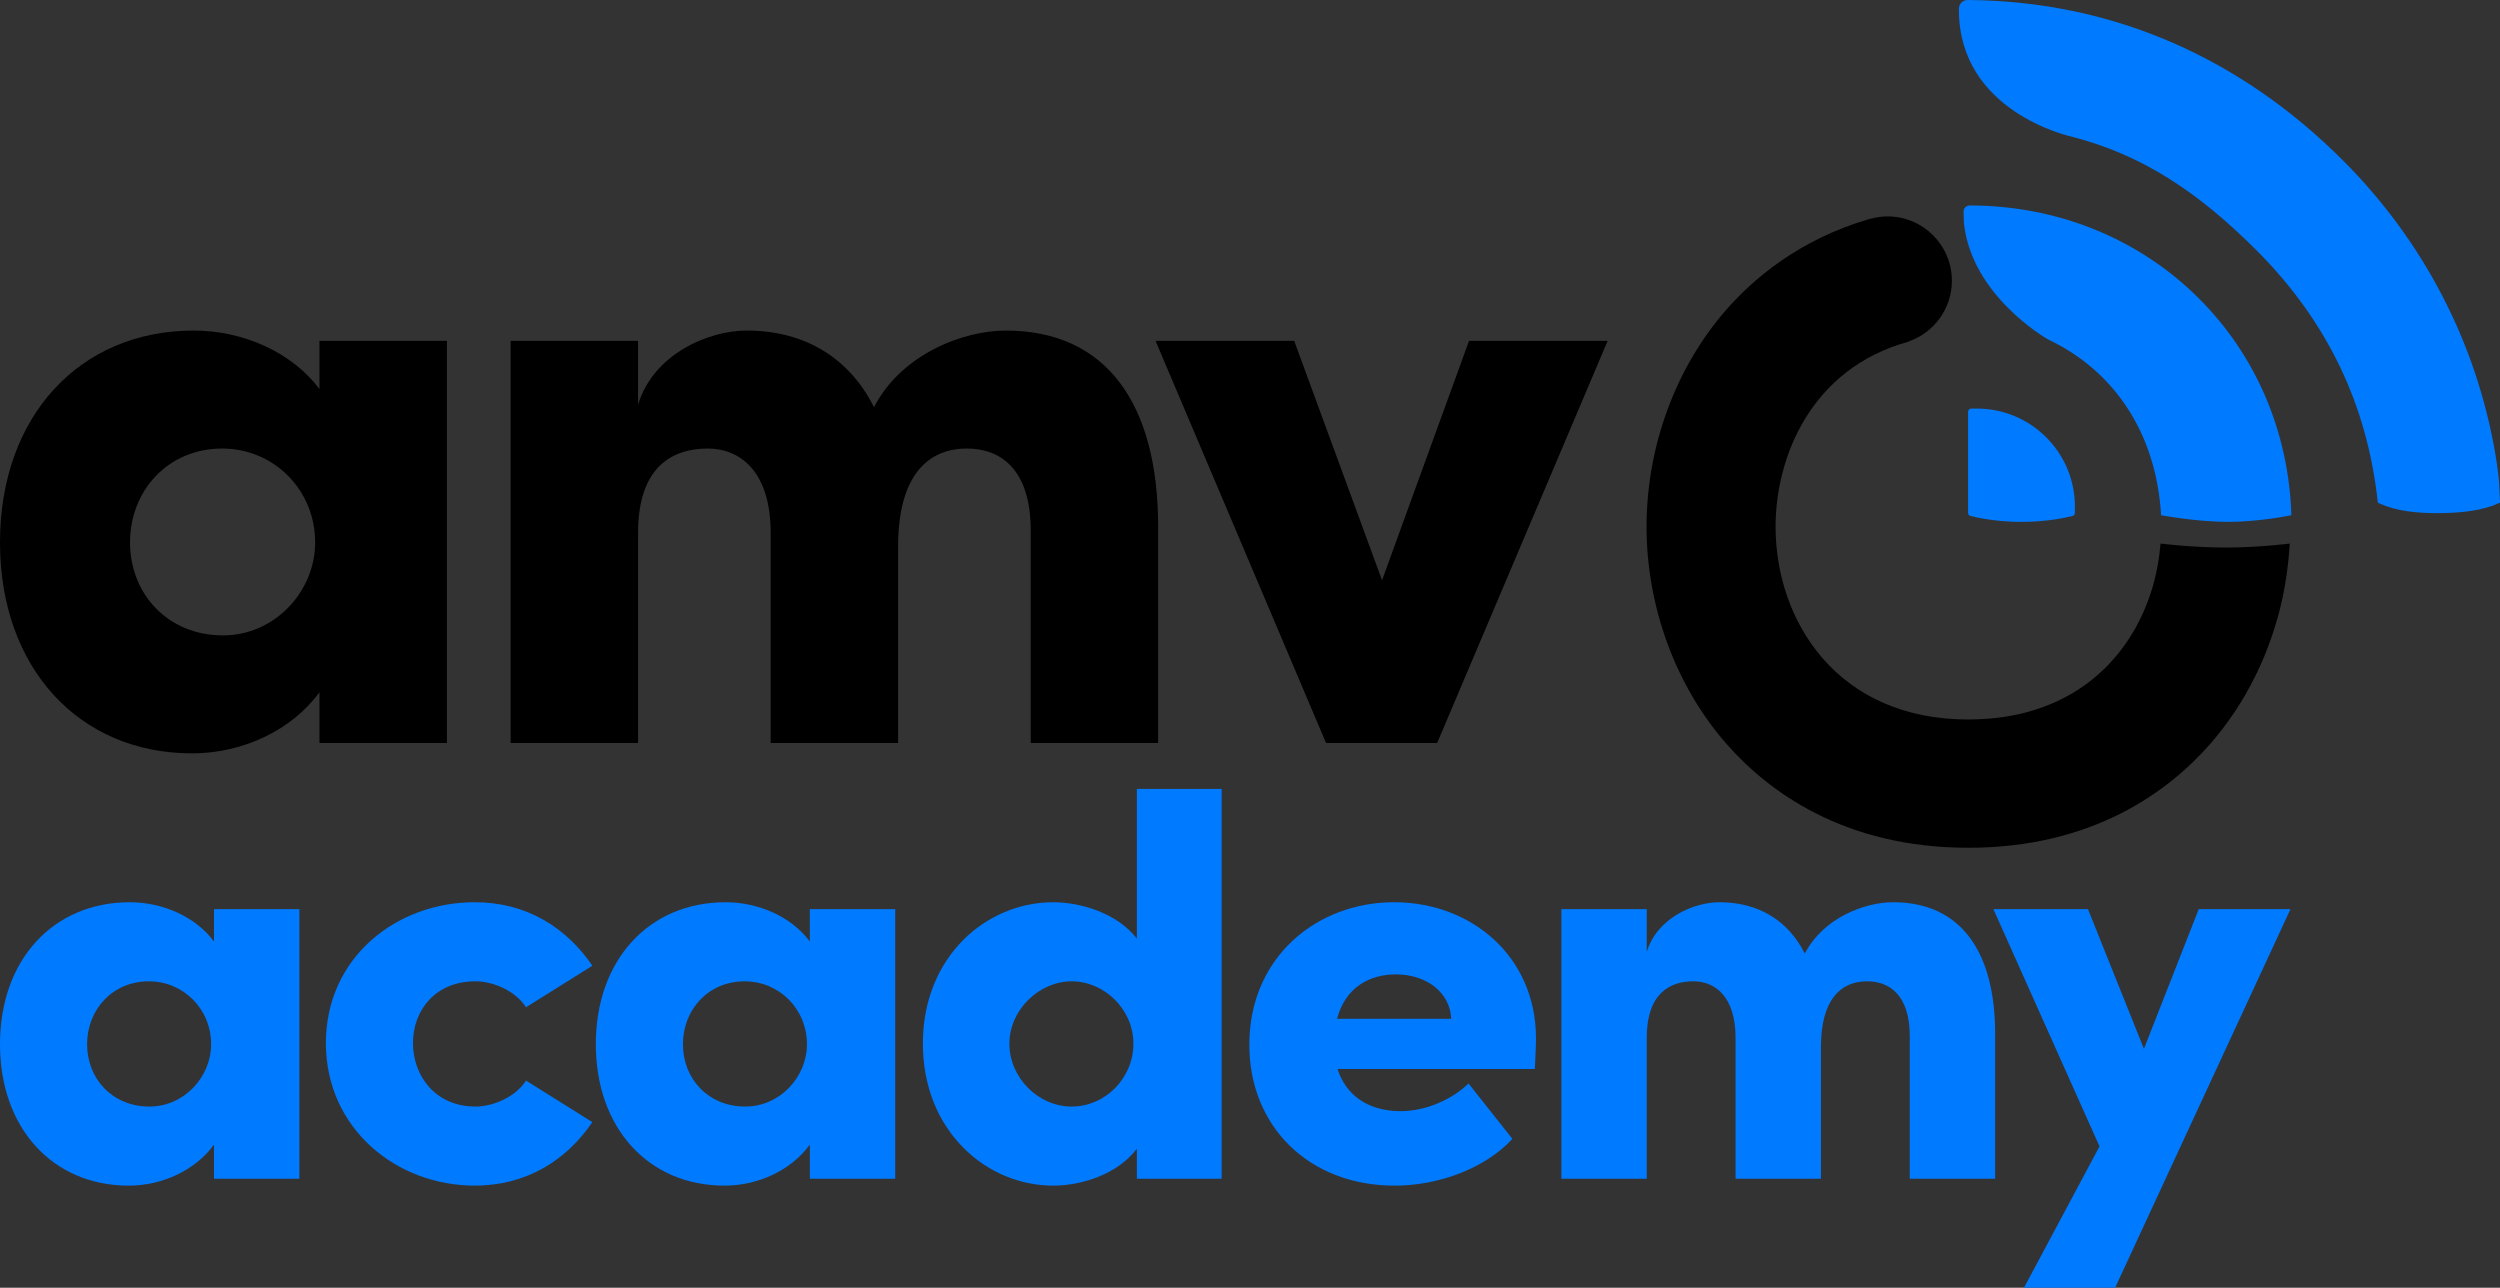
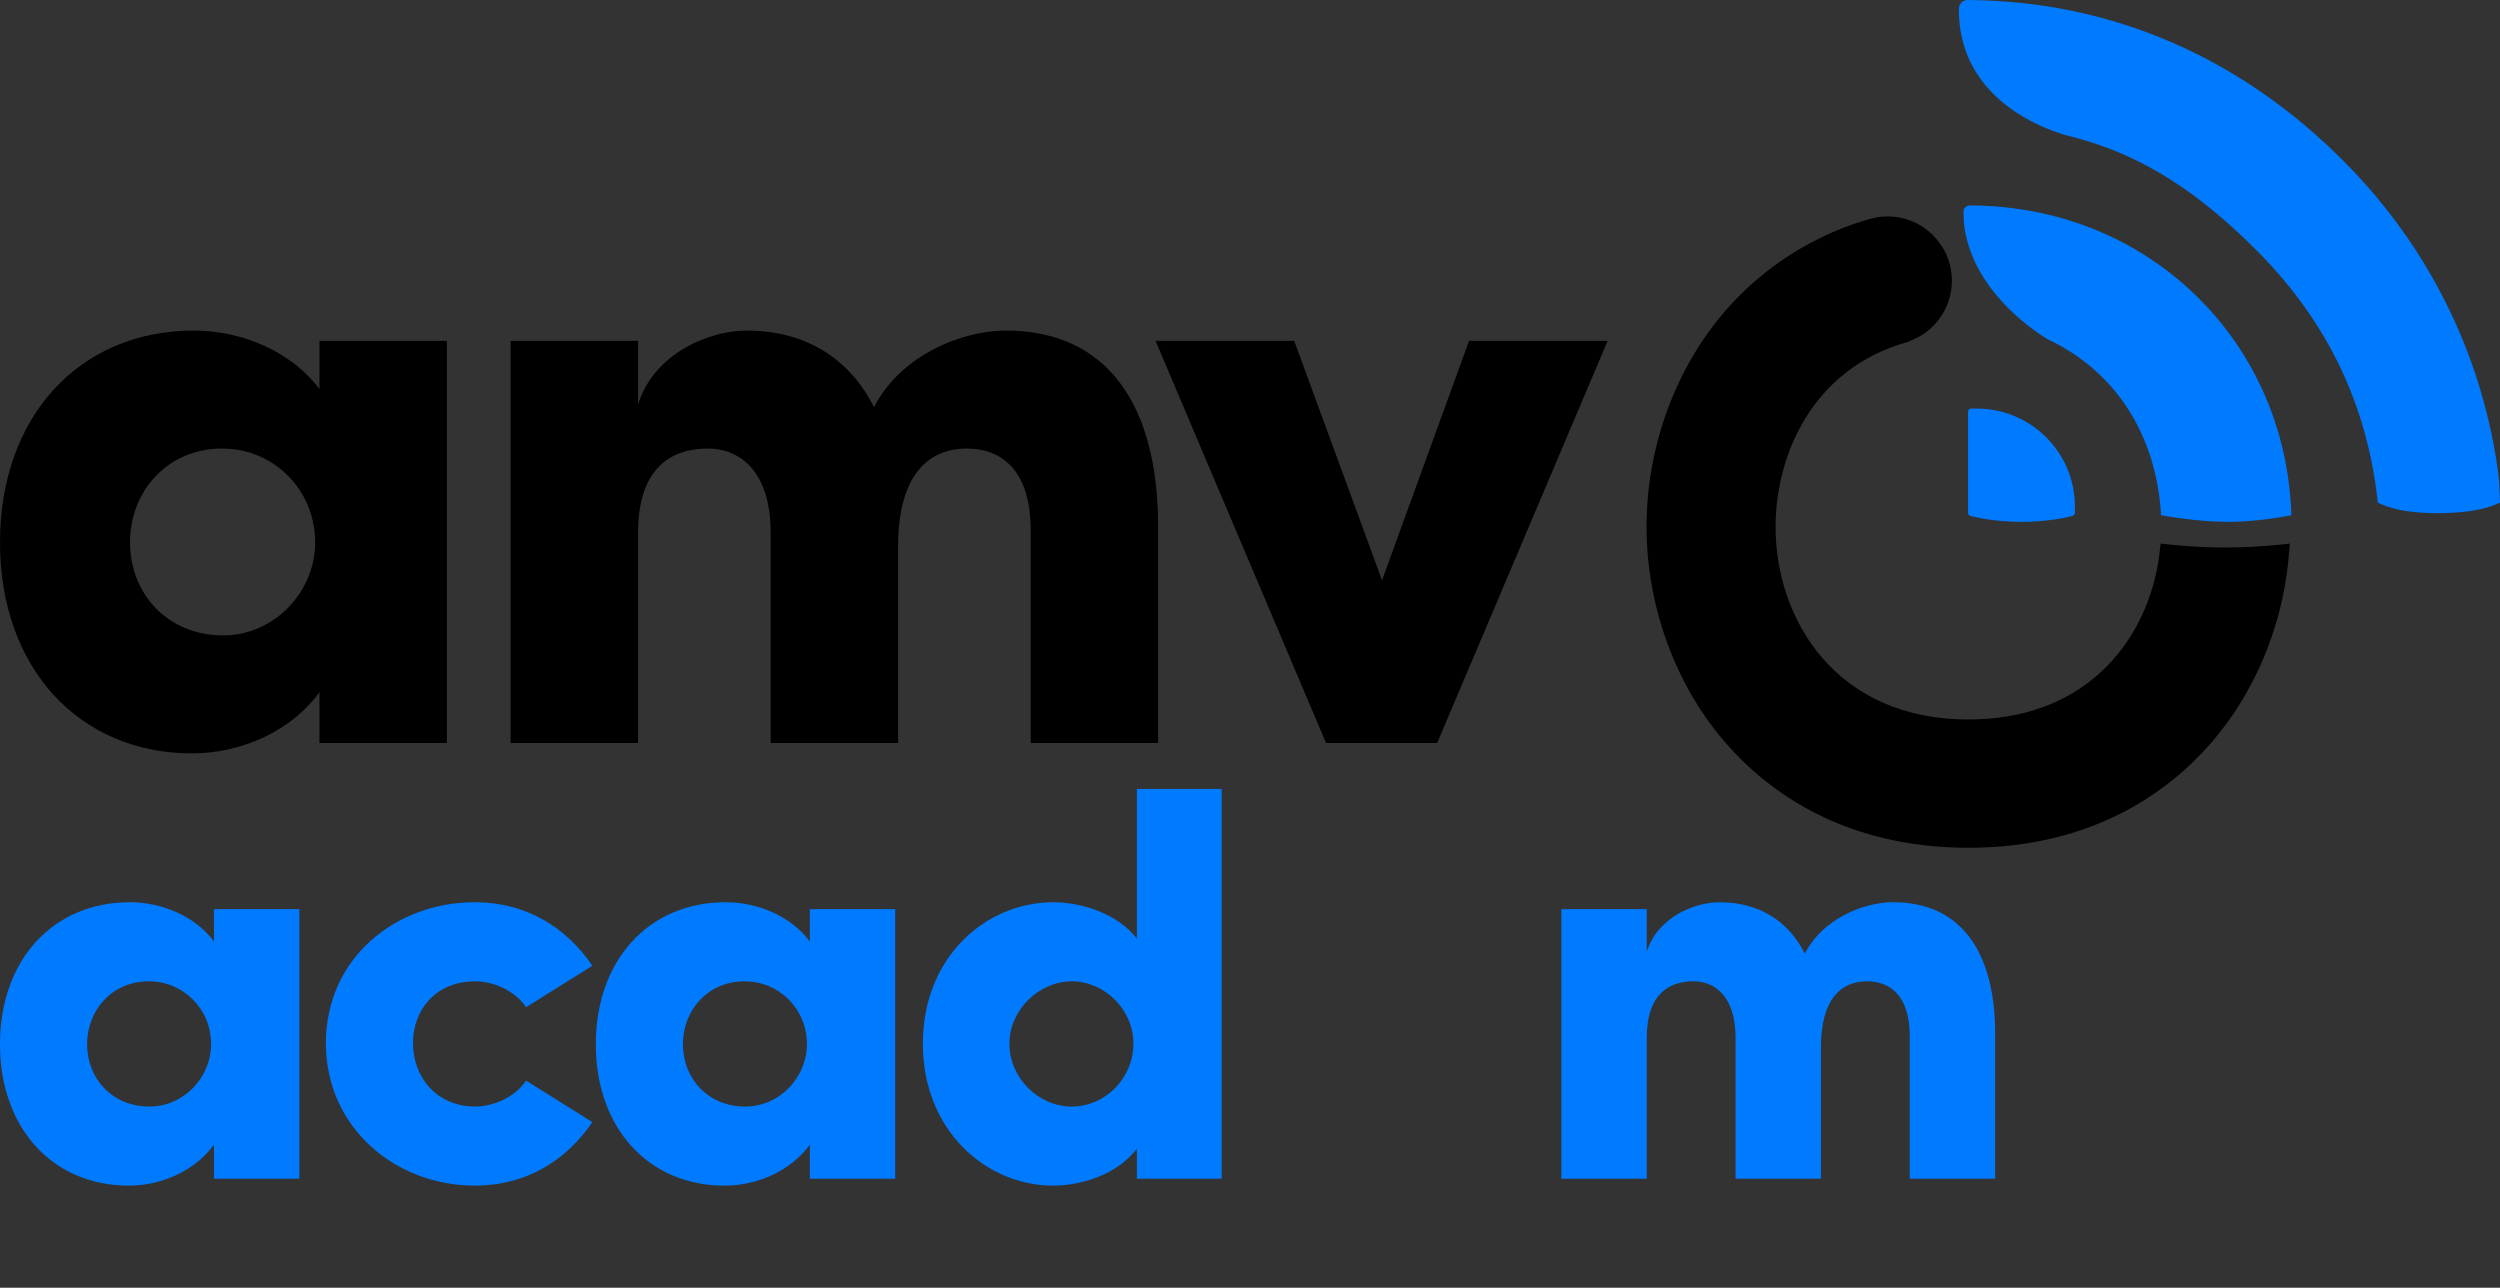
<svg xmlns="http://www.w3.org/2000/svg" id="Capa_2" data-name="Capa 2" viewBox="0 0 1897 977.14">
  <rect x="0" y="0" width="1897" height="977.14" fill="#333333" stroke="none" />
  <defs>
    <style>
      .cls-1, .cls-2, .cls-3 {
        stroke-width: 0px;
      }

      .cls-2 {
        fill: #fff;
      }

      .cls-3 {
        fill: #007aff;
      }
    </style>
  </defs>
  <g id="Capa_1-2" data-name="Capa 1">
    <g>
      <g>
        <path class="cls-2" d="m1574.43,530.51h0s0,0,0,0Z" />
        <path class="cls-3" d="m1896.93,379.48s-.27-7.53-.55-12.56c-.27-4.8-1.44-13.83-2.92-22.48-14.44-84.27-54.24-161.1-115.08-222.18C1700.55,44.15,1603.32.72,1493.06,0h0c-3.67,0-6.64,2.97-6.64,6.64v1.49c.51,76.2,82.69,95.02,86.6,95.85.12.03.23.05.35.08,51.85,13.61,94.27,41.09,139.45,86.47,54.63,54.88,83.49,118.59,91.29,189.35l.17,1.58,1.45.65c12.65,5.71,27.92,7.27,44.27,7.27.58,0,1.16,0,1.74-.01,16.11-.21,31.58-1.86,43.56-7.25l1.71-.77-.07-1.88Z" />
        <path class="cls-3" d="m1494.53,155.9h0c-2.64.06-4.71,2.27-4.61,4.91l.32,8.43c0,.15.02.3.03.44,6.02,54.38,61.5,86.57,63.87,87.92l.25.13c51.15,24.29,81.97,72.58,85.44,133.27h.3s26.51,4.99,50.67,4.99,47.86-5.06,47.86-5.06v-1.07c-2.23-62.73-27.06-120.59-70.49-163.77-45.48-45.22-107.14-70.15-173.64-70.19Z" />
        <path class="cls-3" d="m1500.07,310.03h-4.26c-1.35,0-2.44,1.09-2.44,2.44v76.68c0,1.11.73,2.08,1.81,2.36,4.9,1.26,19.35,4.5,38.72,4.5s33.83-3.24,38.72-4.5c1.08-.28,1.81-1.25,1.81-2.36v-4.84c0-40.96-33.32-74.28-74.36-74.28Z" />
        <path class="cls-1" d="m1688.65,415.47c-25.53,0-49.22-3.01-49.22-3.01l-.35,3.43c-.68,6.73-1.73,13.29-3.12,19.51-.72,3.22-1.51,6.34-2.36,9.27l-.24.87c-.86,2.93-1.89,6.02-3.14,9.46-.23.62-.45,1.25-.69,1.87-1.18,3.12-2.45,6.17-3.77,9.06l-.73,1.52c-1.47,3.13-2.91,5.95-4.4,8.65l-.35.65c-1.5,2.67-3.23,5.48-5.27,8.58l-.23.35c-.28.43-.57.86-.87,1.3-1.91,2.81-3.88,5.49-5.86,7.99l-1.1,1.34c-2.25,2.76-4.38,5.2-6.5,7.43l-.45.49c-2.16,2.26-4.59,4.59-7.43,7.12l-1.52,1.35c-2.59,2.23-5.28,4.38-7.97,6.36l-1.54,1.08c-3.1,2.2-5.97,4.08-8.76,5.74l-.42.26c-2.84,1.67-6.03,3.36-9.73,5.14l-.54.26c-.46.22-.92.44-1.38.66-3.34,1.54-6.78,2.97-10.22,4.23-.4.15-.81.29-1.21.43l-.76.26c-4.04,1.42-7.72,2.56-11.23,3.48l-.27.08c-3.55.92-7.52,1.77-12.15,2.59l-.72.13c-.54.1-1.08.19-1.61.28-4.1.66-8.32,1.18-12.55,1.55-.51.04-1.02.08-1.54.11l-.92.06c-5.09.37-9.64.55-13.91.55-100.52,0-146.31-75.84-146.31-146.3,0-52.39,26.58-120.1,101.1-140.47.02,0,.02-.1.02-.16,19.01-6.67,32.66-24.72,32.66-46.01,0-26.95-21.85-48.8-48.8-48.8-4.52,0-8.87.66-13.02,1.81-.03,0-.04-.06-.08-.05-.48.14-.92.29-1.4.43,0,0-.01,0-.02,0-52.87,15.46-87.71,45.65-107.66,68.38-38.58,43.96-60.7,104.05-60.7,164.86s22.13,120.9,60.7,164.86c31.54,35.94,88.97,78.78,183.51,78.78s151.97-42.84,183.5-78.78c2.72-3.11,5.51-6.51,8.75-10.7.65-.84,1.29-1.68,1.92-2.53l.42-.55c2.25-3.01,4.43-6.09,6.51-9.15l.66-.95c.34-.49.67-.97,1-1.47,2.49-3.78,4.93-7.74,7.25-11.75.35-.61.69-1.22,1.03-1.83l.56-1.01c1.79-3.19,3.55-6.51,5.24-9.86l.49-.97c.41-.81.81-1.61,1.21-2.43,2.26-4.68,4.15-8.85,5.79-12.76l.41-1.04c1.57-3.82,3.09-7.8,4.64-12.19.44-1.24.87-2.49,1.29-3.74,1.25-3.72,2.44-7.51,3.51-11.26l.3-1.02c.15-.48.29-.97.43-1.46,1.21-4.37,2.34-8.98,3.36-13.7l.1-.41c.06-.24.12-.48.18-.74.06-.28.1-.56.15-.99,2.39-11.43,4.02-23.36,4.85-35.45l.28-4.08s-23.29,3.01-48.82,3.01Z" />
      </g>
      <g>
        <path class="cls-1" d="m242.41,258.67h96.7v305.14h-96.7v-38.55c-20.91,28.75-58.15,46.39-96.7,46.39C60.11,571.65,0,506.96,0,411.57s60.11-160.74,147.01-160.74c37.24,0,74.49,16.33,95.4,44.43v-36.59Zm-3.27,152.9c0-39.86-31.36-71.22-70.57-71.22-41.16,0-69.91,32.02-69.91,71.22s28.75,70.57,70.57,70.57c39.2,0,69.92-33.32,69.92-70.57Z" />
        <path class="cls-1" d="m878.8,399.81v164h-96.7v-161.39c0-47.04-23.52-62.07-48.35-62.07-30.06,0-52.27,20.91-52.27,74.49v148.97h-96.7v-159.43c0-47.04-23.52-64.03-47.7-64.03-26.13,0-52.92,13.07-52.92,64.03v159.43h-96.7v-305.14h96.7v48.35c11.76-38.55,53.58-56.19,82.33-56.19,45.09,0,78.41,21.56,96.7,58.15,20.91-40.51,67.95-58.15,99.97-58.15,76.45,0,115.65,55.54,115.65,148.97Z" />
        <path class="cls-1" d="m1114.67,258.67h105.2l-129.37,305.14h-84.29l-129.37-305.14h105.2l66.65,181.65,65.99-181.65Z" />
      </g>
      <g>
        <path class="cls-3" d="m162.38,689.87h64.78v204.53h-64.78v-25.84c-14.01,19.27-38.95,31.1-64.78,31.1-57.34,0-97.61-43.36-97.61-107.3s40.27-107.74,98.48-107.74c24.95,0,49.9,10.95,63.9,29.78v-24.53Zm-2.19,102.49c0-26.72-21.01-47.74-47.27-47.74-27.57,0-46.83,21.46-46.83,47.74s19.26,47.3,47.27,47.3c26.26,0,46.83-22.34,46.83-47.3Z" />
        <path class="cls-3" d="m247.28,791.48c0-64.82,53.4-106.87,112.92-106.87,39.39,0,69.59,19.27,89.29,48.18l-50.34,31.53c-7.88-12.26-24.51-19.71-38.51-19.71-29.76,0-47.27,21.46-47.27,46.86s17.51,48.18,47.27,48.18c14.01,0,30.64-7.45,38.51-19.71l50.34,31.53c-19.7,28.91-49.9,48.18-89.29,48.18-59.53,0-112.92-43.36-112.92-108.18Z" />
-         <path class="cls-3" d="m614.5,689.87h64.78v204.53h-64.78v-25.84c-14.01,19.27-38.95,31.1-64.78,31.1-57.34,0-97.61-43.36-97.61-107.3s40.27-107.74,98.48-107.74c24.95,0,49.9,10.95,63.9,29.78v-24.53Zm-2.19,102.49c0-26.72-21.01-47.74-47.27-47.74-27.57,0-46.83,21.46-46.83,47.74s19.26,47.3,47.27,47.3c26.26,0,46.83-22.34,46.83-47.3Z" />
+         <path class="cls-3" d="m614.5,689.87h64.78v204.53h-64.78v-25.84c-14.01,19.27-38.95,31.1-64.78,31.1-57.34,0-97.61-43.36-97.61-107.3s40.27-107.74,98.48-107.74c24.95,0,49.9,10.95,63.9,29.78v-24.53m-2.19,102.49c0-26.72-21.01-47.74-47.27-47.74-27.57,0-46.83,21.46-46.83,47.74s19.26,47.3,47.27,47.3c26.26,0,46.83-22.34,46.83-47.3Z" />
        <path class="cls-3" d="m862.66,598.62h64.34v295.78h-64.34v-22.77c-14.88,19.71-42.45,28.03-63.47,28.03-50.77,0-98.92-41.61-98.92-107.74s48.15-107.3,98.92-107.3c21.01,0,48.58,8.32,63.47,27.59v-113.59Zm-2.63,193.3c0-26.28-22.32-47.3-46.83-47.3s-47.27,21.46-47.27,47.3,21.88,47.74,47.27,47.74,46.83-21.46,46.83-47.74Z" />
-         <path class="cls-3" d="m1164.65,811.18h-149.69c6.13,19.71,23.2,31.97,47.71,31.97,19.26,0,38.96-8.76,51.65-21.02l33.26,42.05c-20.13,21.9-55.15,35.48-89.29,35.48-64.78,0-110.3-44.67-110.3-106.87,0-66.57,51.21-108.18,109.86-108.18s107.67,41.17,107.67,103.36c0,5.69-.44,13.14-.88,23.21Zm-63.47-38.1c-.88-20.15-18.82-33.72-42.02-33.72-19.26,0-38.08,9.2-44.64,33.72h86.66Z" />
        <path class="cls-3" d="m1513.91,784.47v109.93h-64.78v-108.18c0-31.53-15.76-41.61-32.39-41.61-20.13,0-35.01,14.02-35.01,49.93v99.86h-64.78v-106.87c0-31.53-15.76-42.92-31.95-42.92-17.51,0-35.45,8.76-35.45,42.92v106.87h-64.78v-204.53h64.78v32.41c7.88-25.84,35.89-37.67,55.15-37.67,30.2,0,52.52,14.45,64.78,38.98,14.01-27.15,45.52-38.98,66.97-38.98,51.21,0,77.47,37.23,77.47,99.86Z" />
-         <path class="cls-3" d="m1668.41,689.87h69.59l-133.05,287.27h-69.16l57.33-107.26-80.53-180.01h71.78l42.45,105.99,41.58-105.99Z" />
      </g>
    </g>
  </g>
</svg>